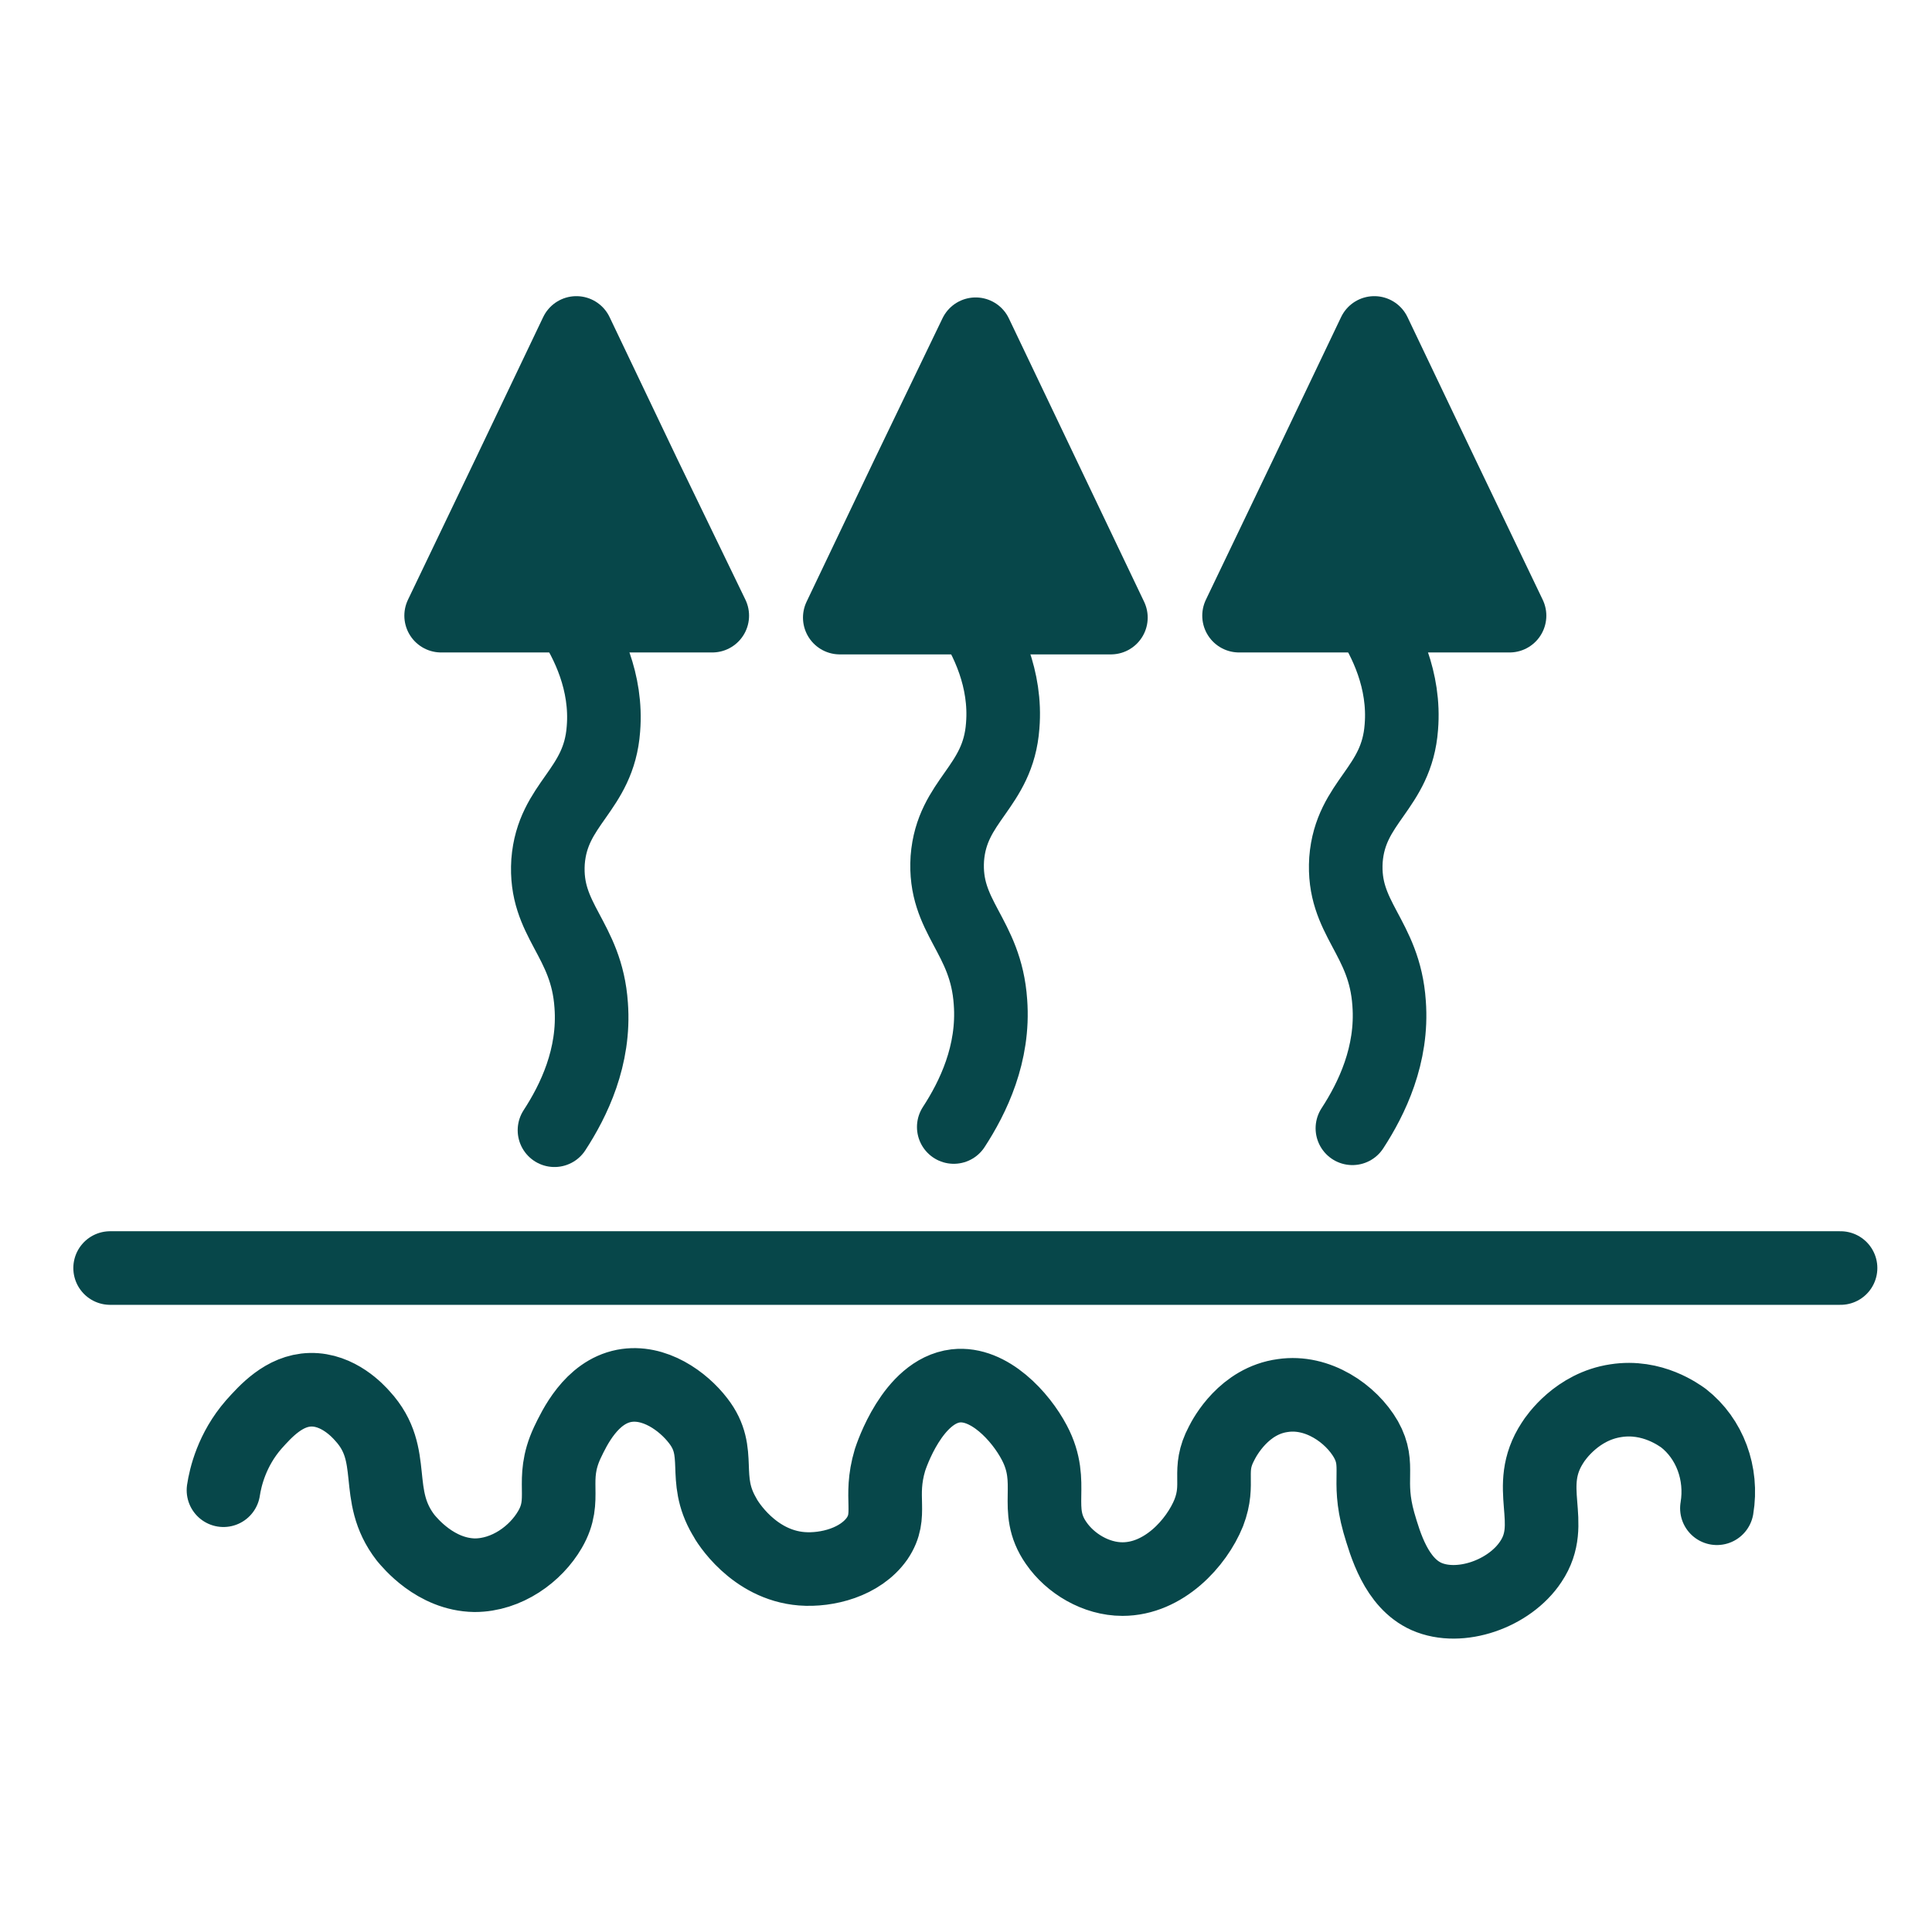
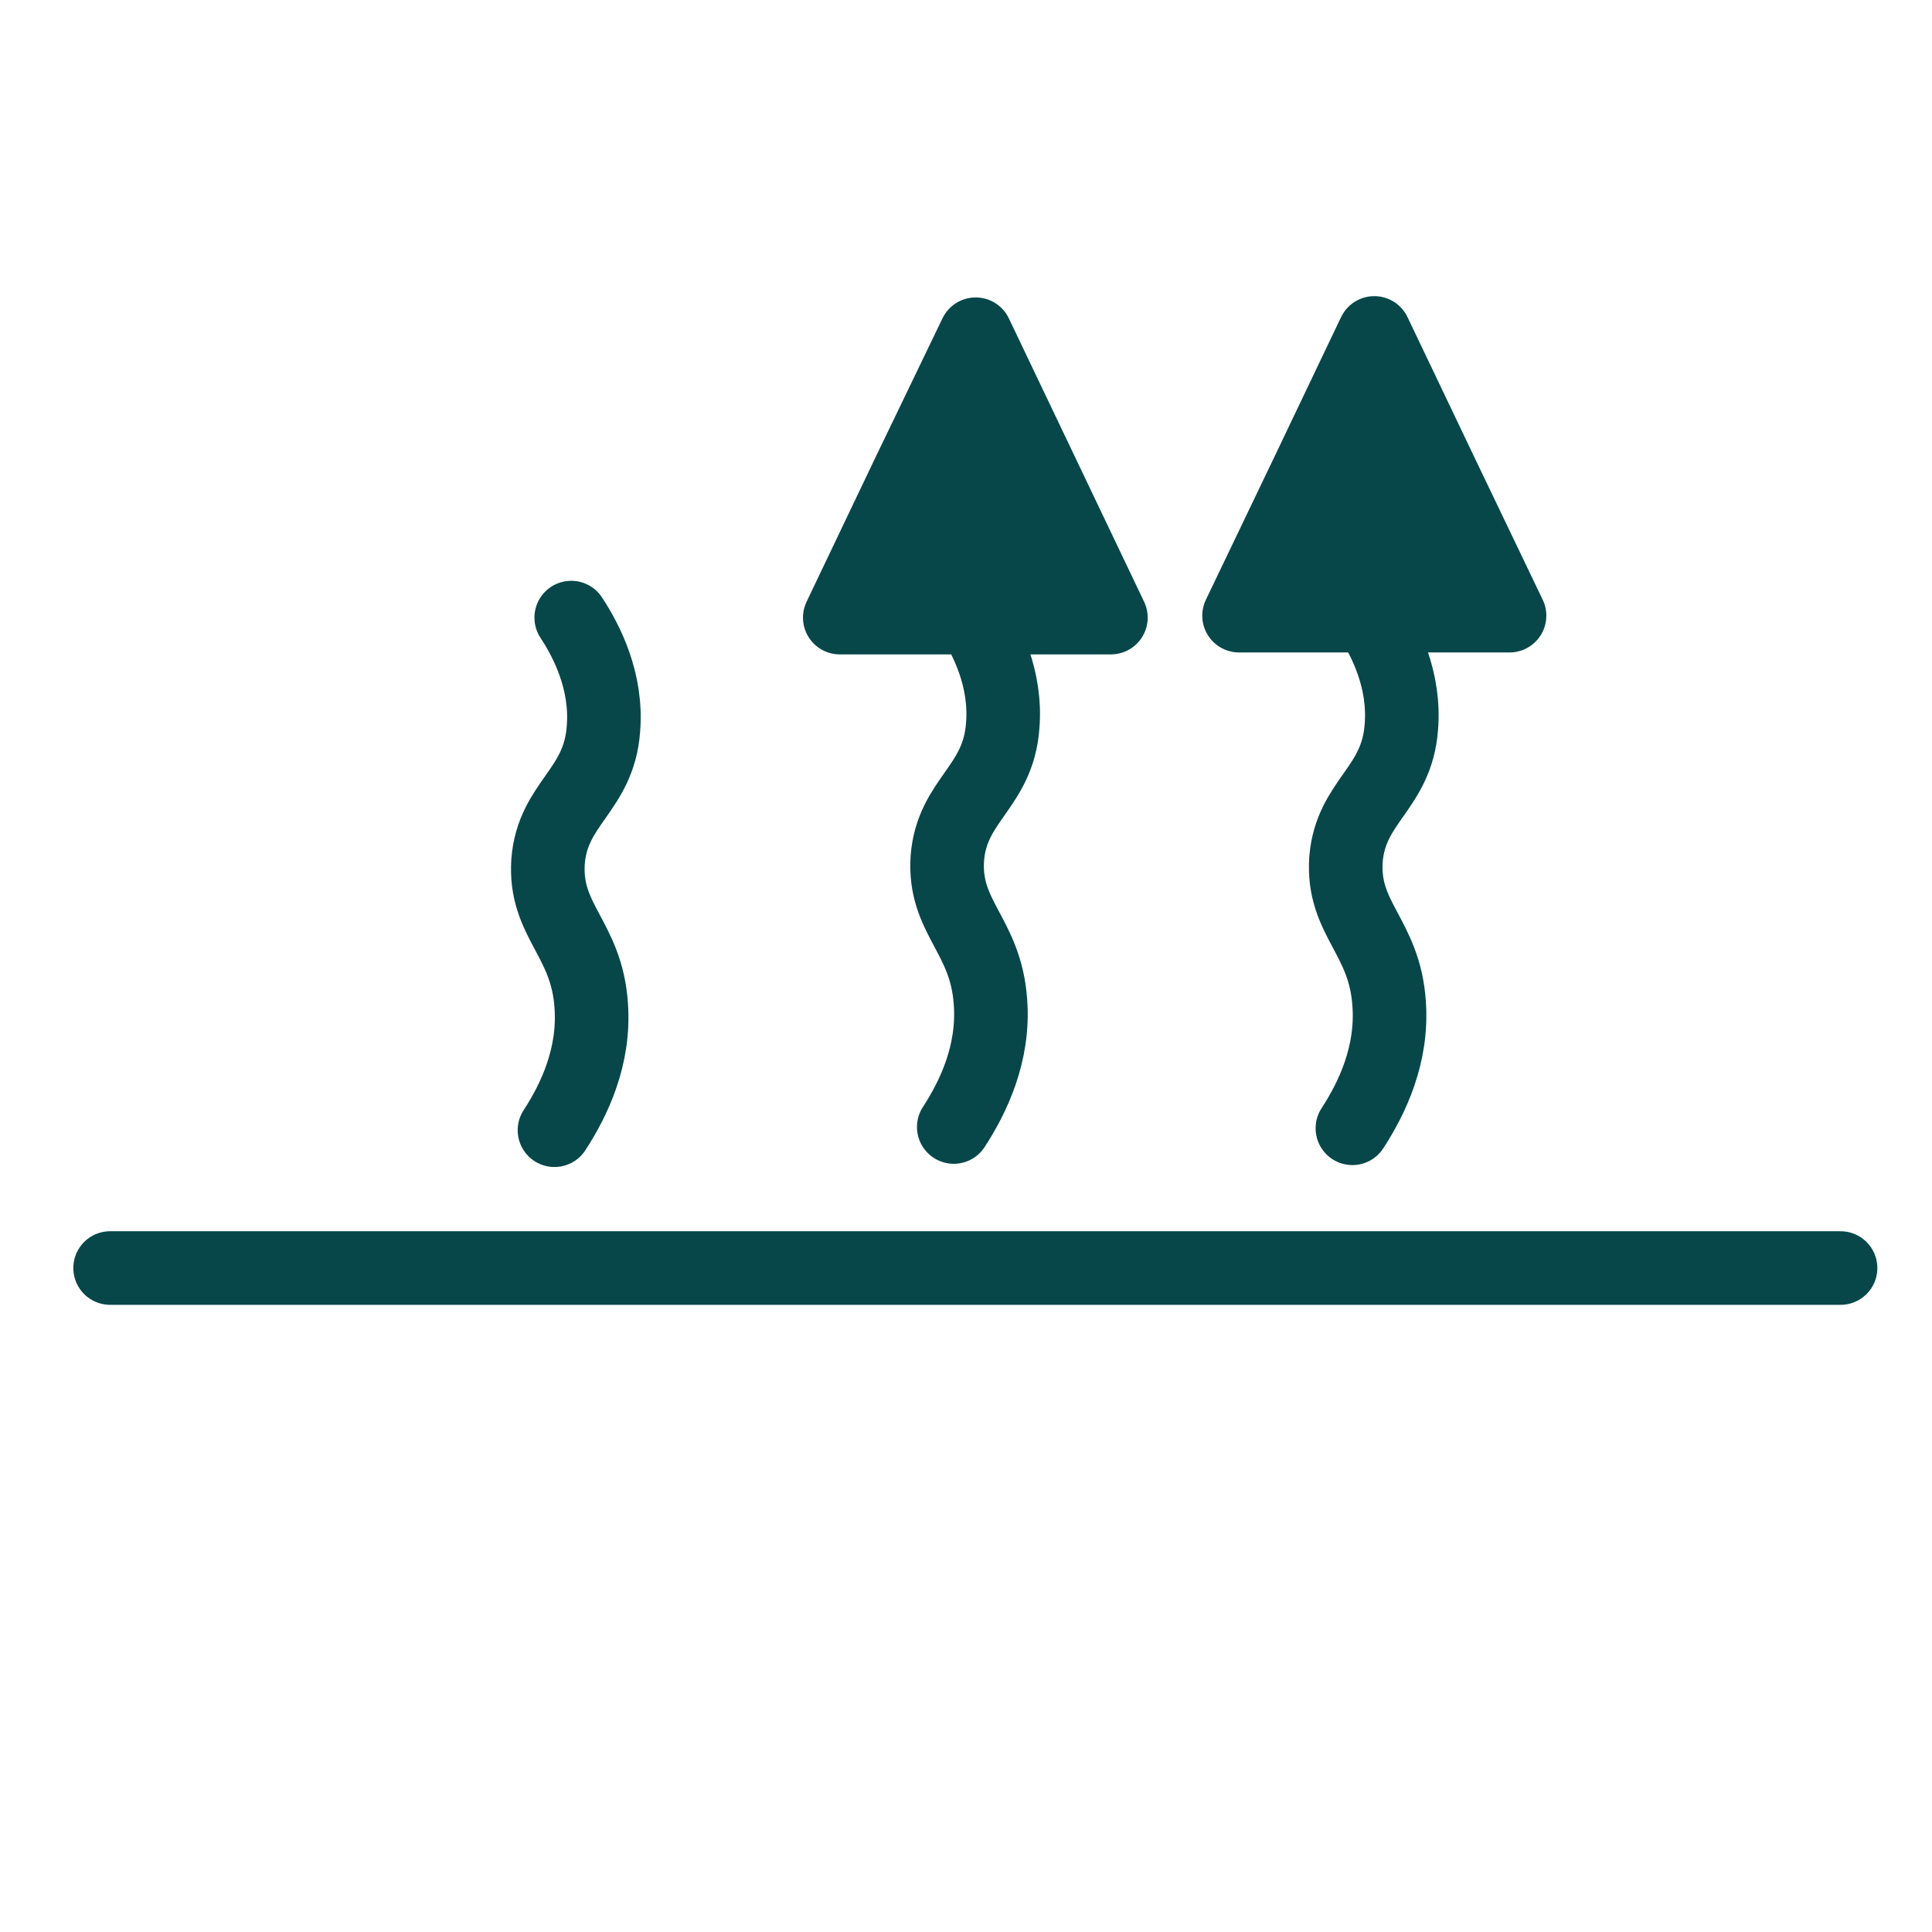
<svg xmlns="http://www.w3.org/2000/svg" enable-background="new 0 0 300 300" viewBox="0 0 300 300">
  <g stroke="#07474a" stroke-linecap="round" stroke-linejoin="round" stroke-miterlimit="10" stroke-width="11.427">
-     <path d="M89.5 95.6 68.5 95.6 79 73.7 89.5 51.7 100 73.7 110.6 95.6Z" fill="#07474a" />
    <path d="M88.7 95.9c2.5 3.8 5.6 10 5 17.3-.7 9.6-7.9 11.5-8.6 20.6-.6 9.2 6 11.9 6.7 22.3.6 8-2.7 14.8-5.7 19.4" fill="none" />
    <path d="M151.5 95.9 130.4 95.9 140.9 73.9 151.5 51.9 162 73.9 172.5 95.9Z" fill="#07474a" />
    <path d="M150.7 95.4c2.5 3.8 5.6 10 5 17.3-.7 9.6-7.9 11.5-8.6 20.6-.6 9.2 6 11.9 6.7 22.3.6 8-2.7 14.8-5.7 19.4" fill="none" />
    <path d="M213.4 95.6 192.4 95.6 202.9 73.7 213.4 51.7 223.9 73.7 234.4 95.6Z" fill="#07474a" />
    <g fill="none">
      <path d="M212.6 95.6c2.5 3.8 5.6 10 5 17.3-.7 9.6-7.9 11.5-8.6 20.6-.6 9.2 6 11.9 6.7 22.3.6 8-2.7 14.8-5.7 19.4" />
-       <path d="M34.7 231.4c.3-2 1.3-6.3 4.7-10.2 1.8-2 4.7-5.3 8.8-5.4 4.3-.1 7.4 3.3 8.1 4.1 5.6 6.1 1.5 12.2 6.7 18.9.6.7 4.6 5.7 10.7 5.8 5 0 9.5-3.3 11.7-7.1 2.8-4.8-.1-7.5 2.7-13.5 1.1-2.3 3.7-7.8 8.8-8.8 4.7-.9 9.2 2.4 11.5 5.4 3.9 5 .5 8.8 4.1 14.9.4.8 4.5 7.5 12 8.1 3.9.3 9.1-1 11.7-4.7 2.5-3.7.2-6.2 2-12.2.2-.6 3.5-10.7 10.2-11.5 5.2-.6 10.1 4.8 12.2 8.8 3.4 6.4-.3 10.3 3.4 15.6 2.2 3.2 6.2 5.6 10.3 5.6 6.4 0 11.5-5.6 13.4-10.3 1.8-4.7-.3-6.5 2-10.8.5-1 3.5-6.6 9.5-7.4 5.4-.8 10.6 2.8 12.9 6.8 2.3 4.1.1 6.1 2 12.9 1 3.4 2.7 9.4 7.4 11.5 5.2 2.3 12.9-.4 16.2-5.4 4.1-6.1-1.2-11.5 3.4-18.5.5-.8 3.8-5.6 9.8-6.5 5.7-.9 9.9 2.3 10.5 2.7 4.1 3.2 6.1 8.6 5.2 14" />
      <path d="M17.1 196.9 285.8 196.9" />
    </g>
  </g>
</svg>